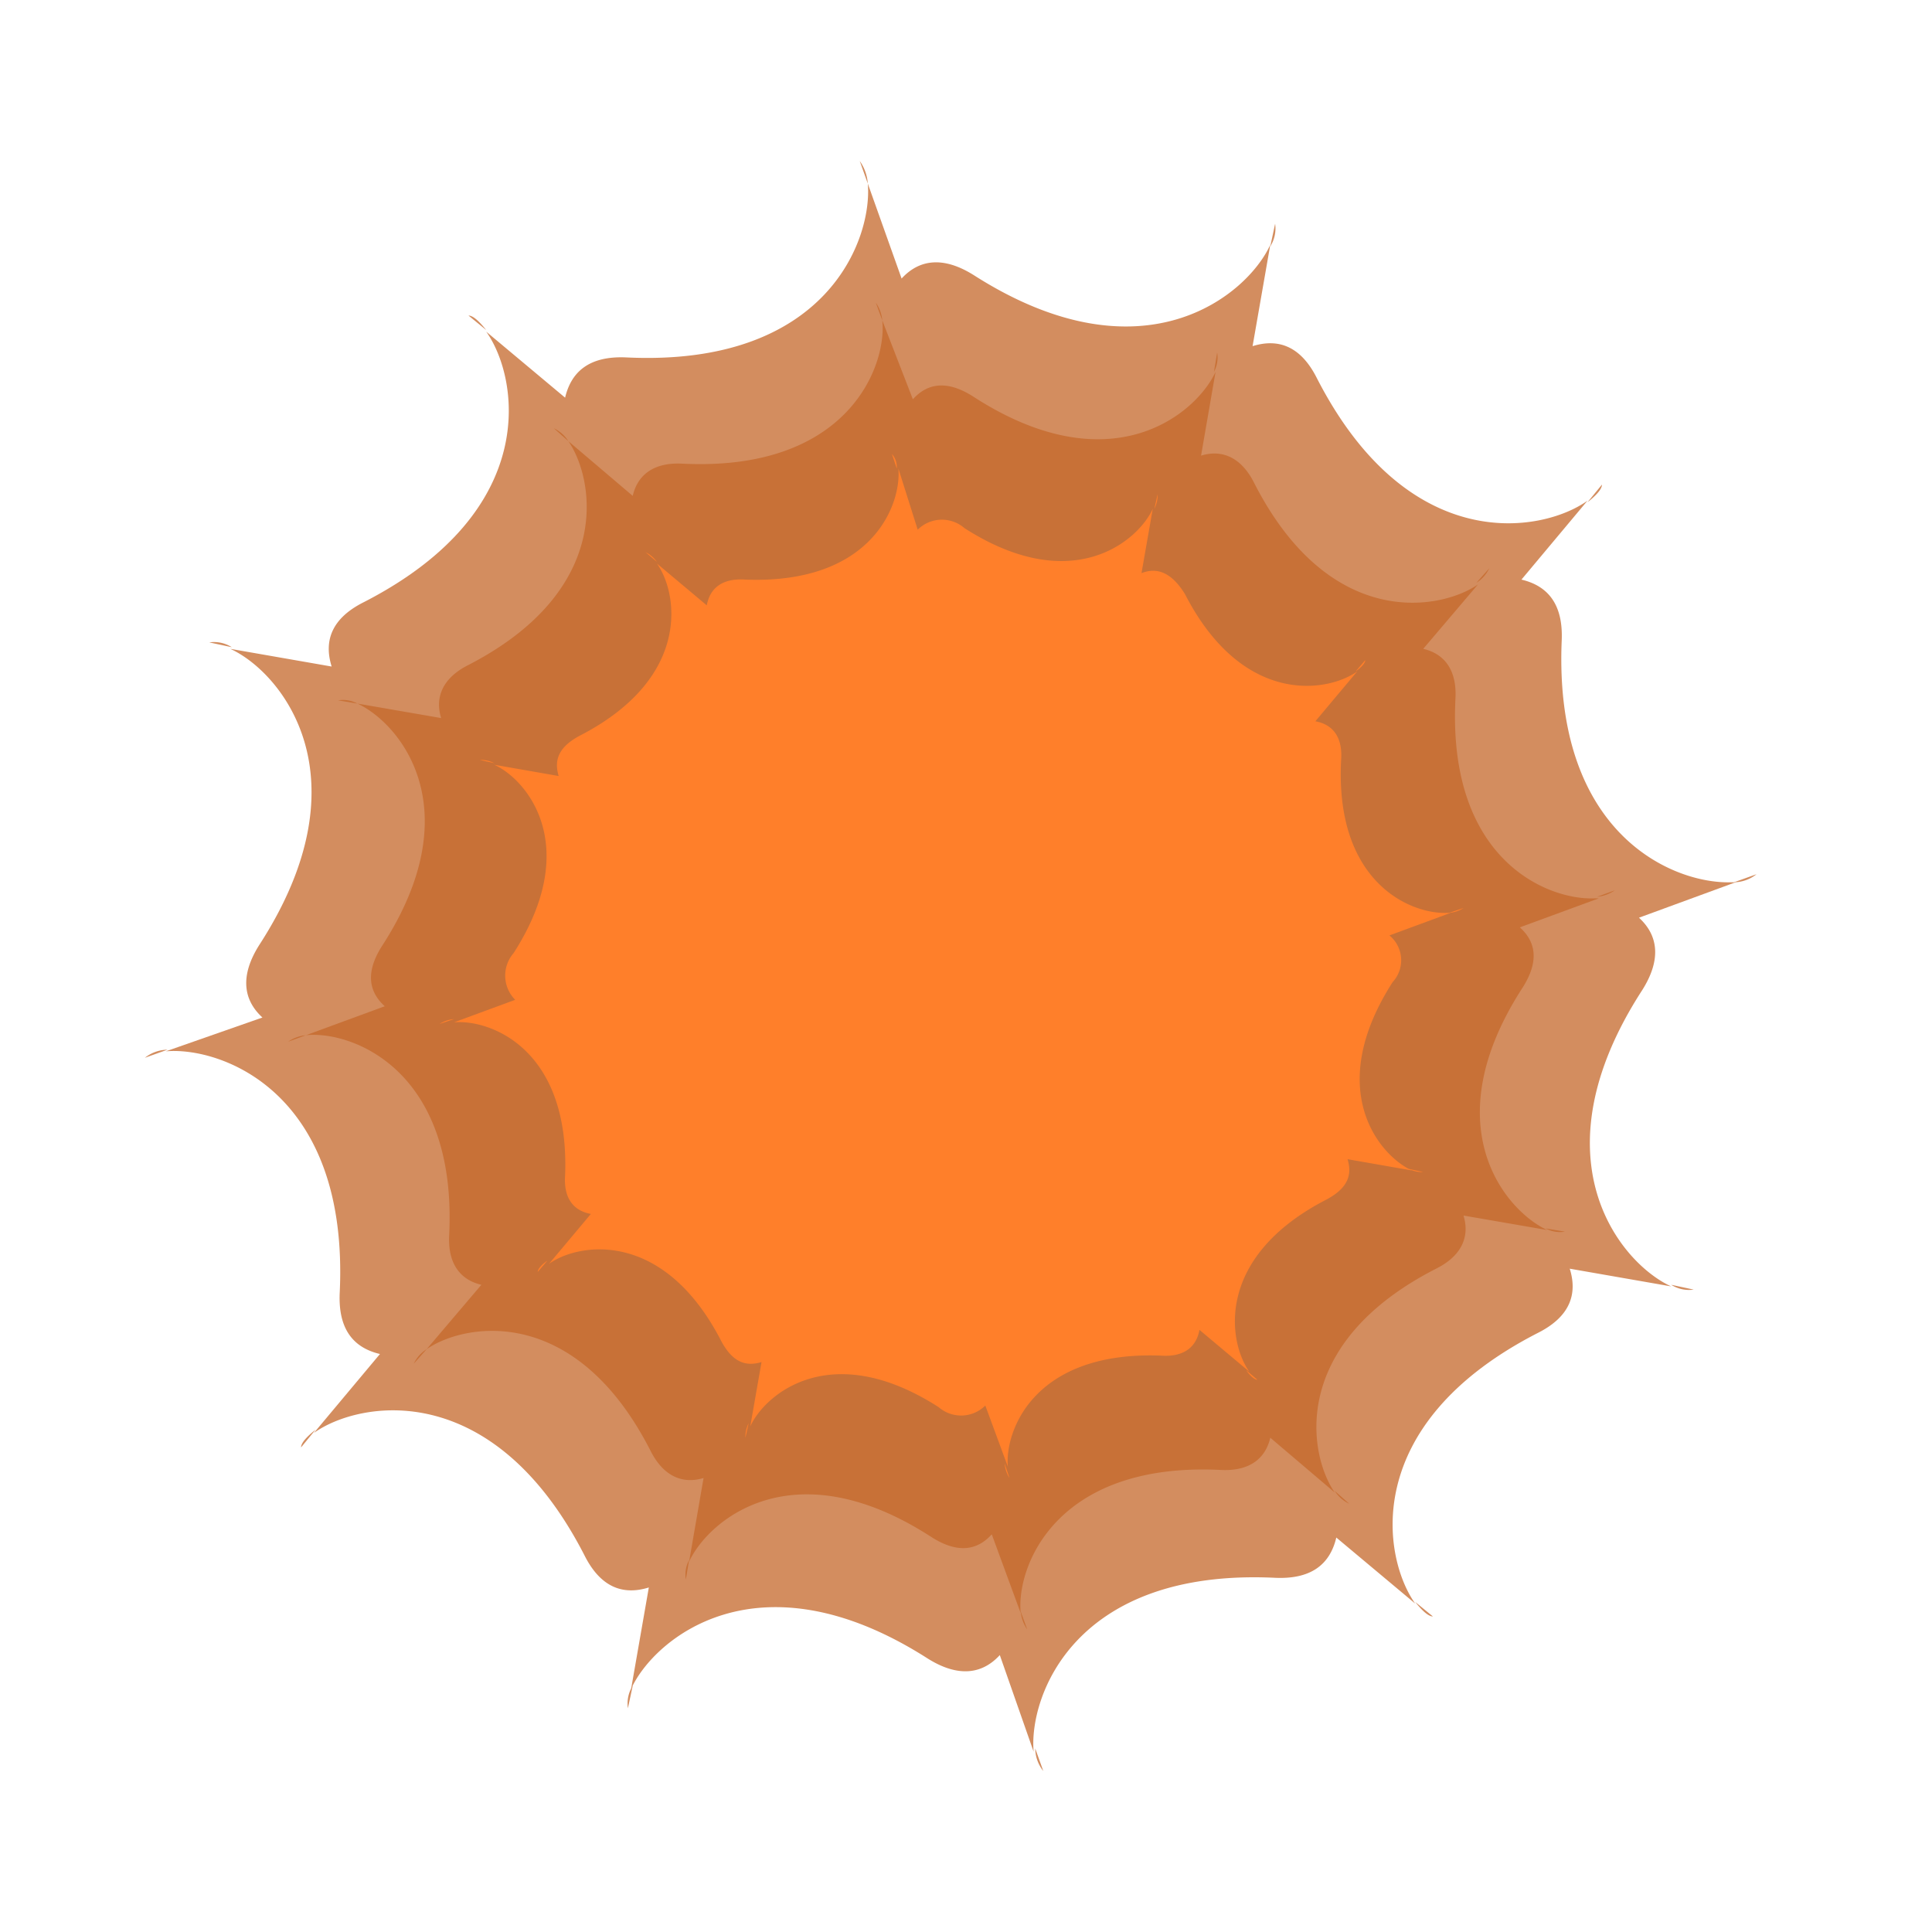
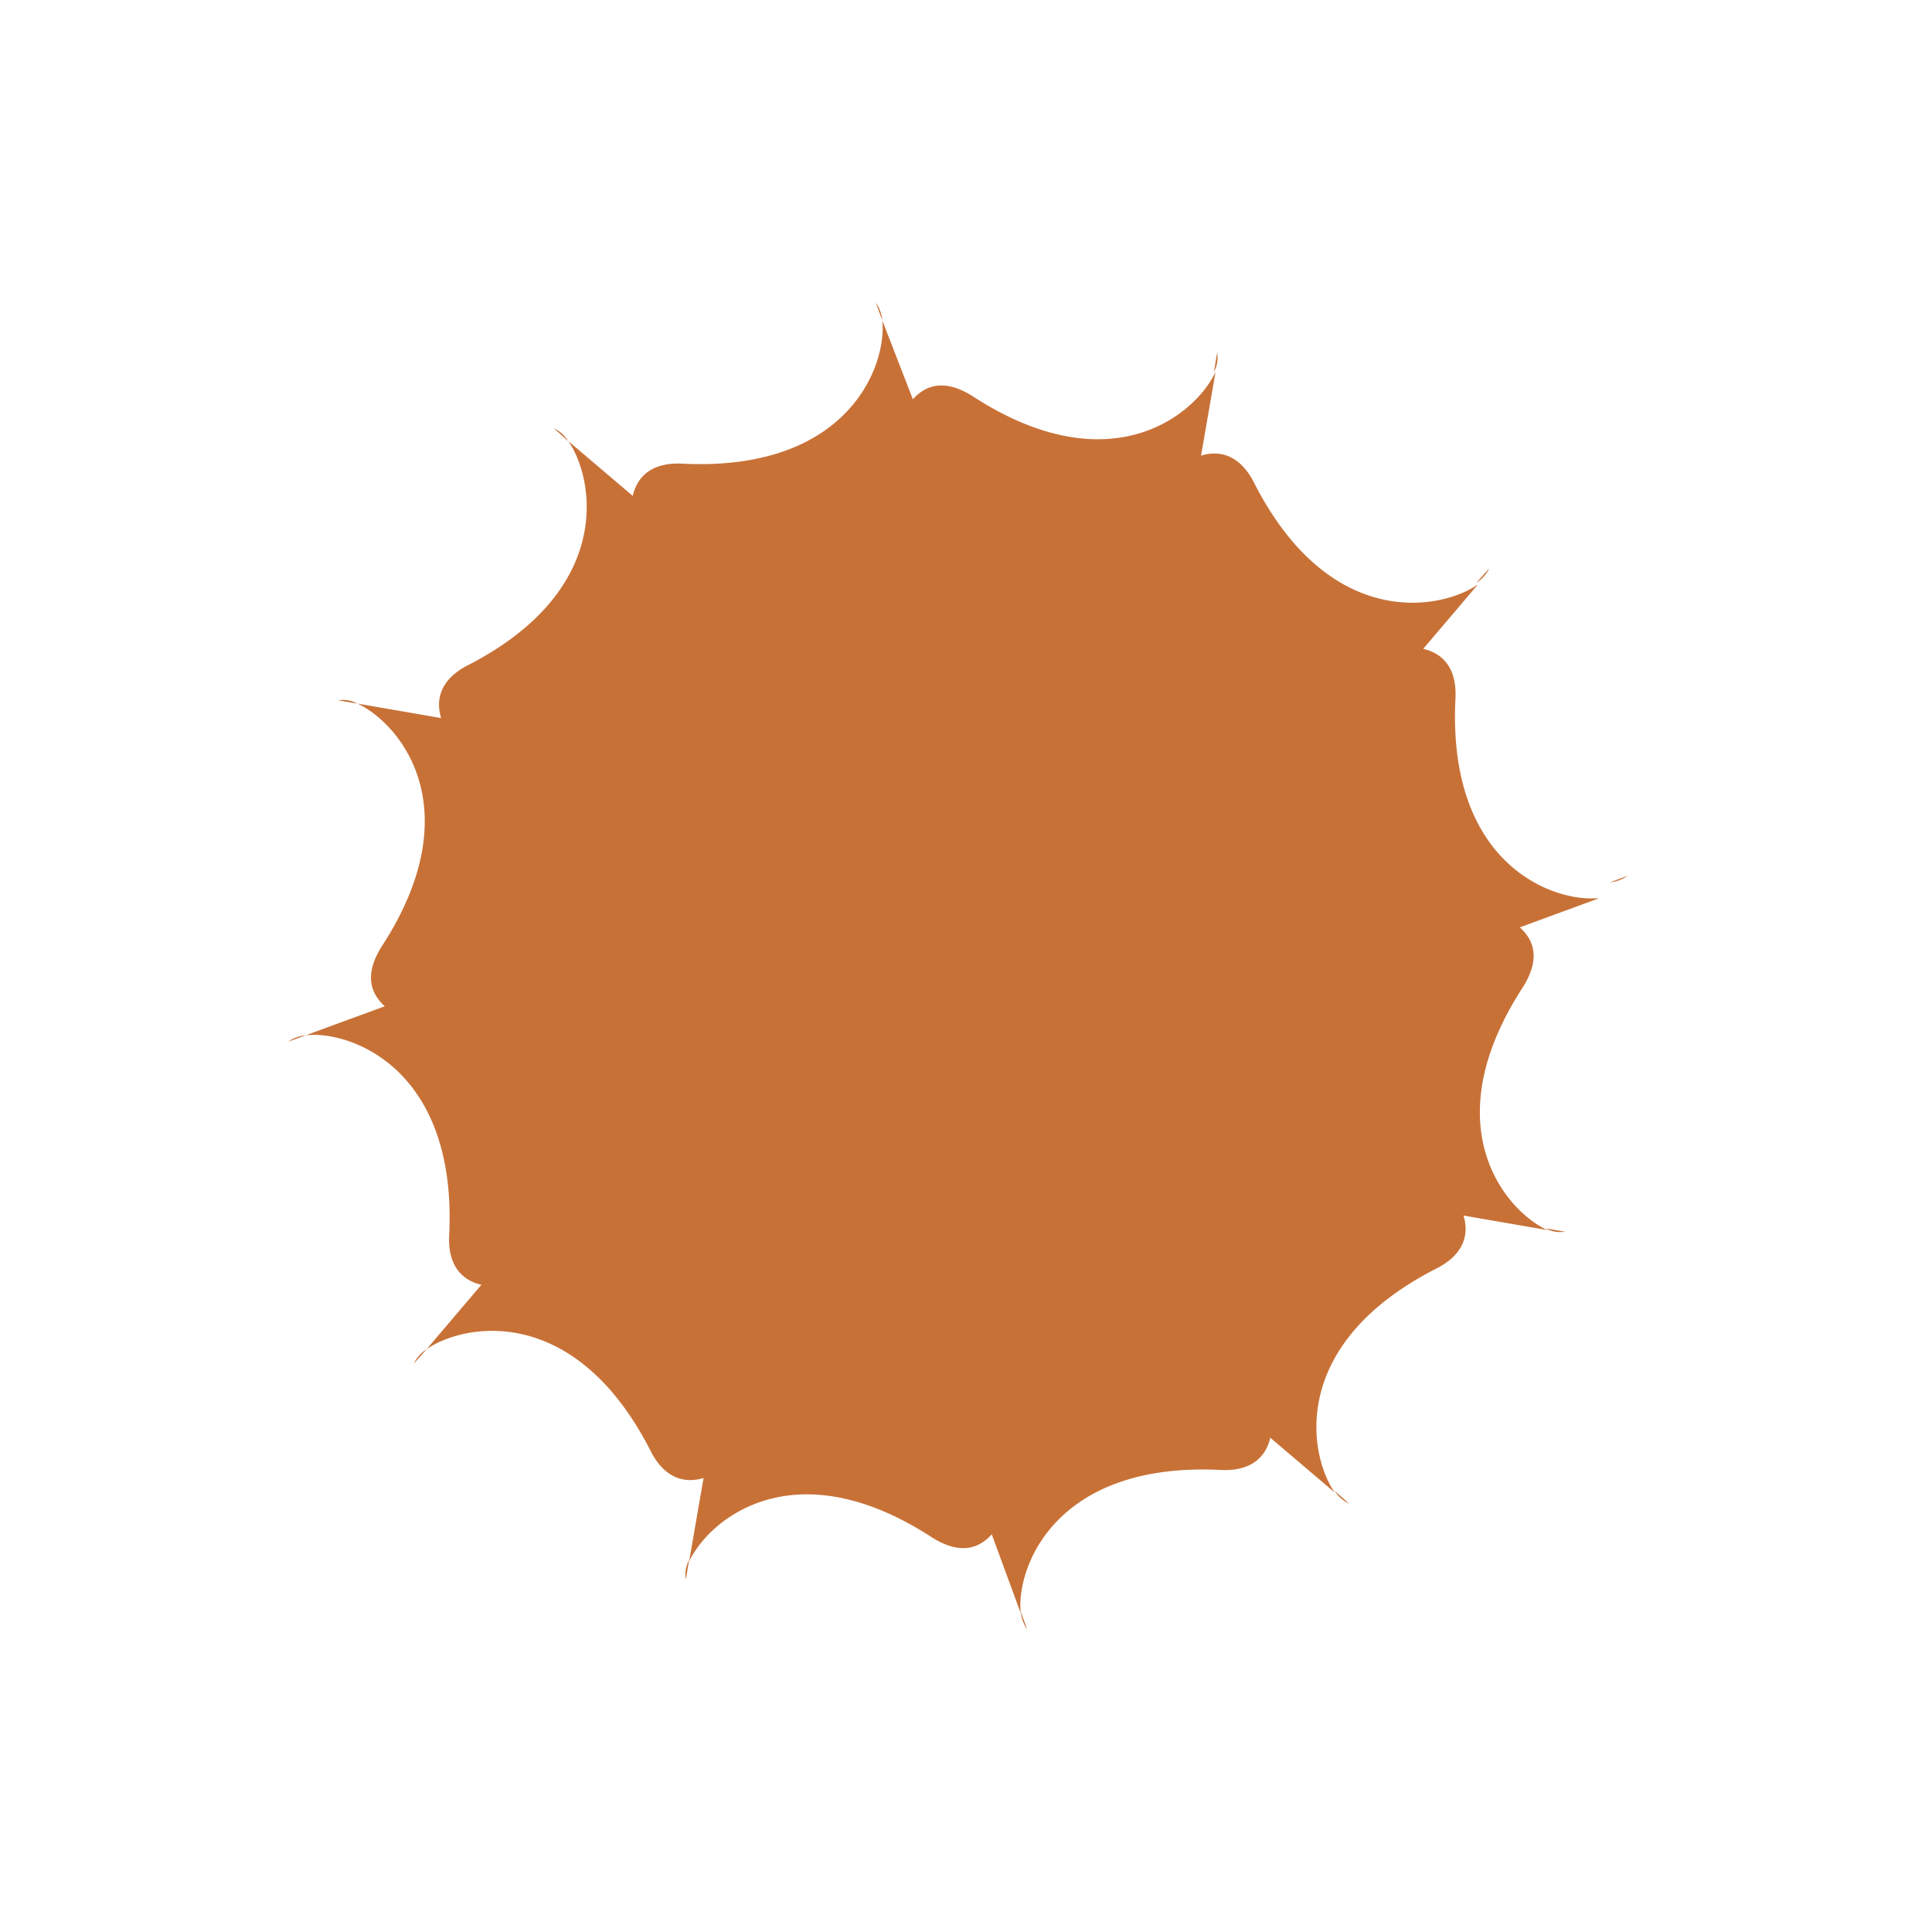
<svg xmlns="http://www.w3.org/2000/svg" id="Layer_1" data-name="Layer 1" width="120" height="120" viewBox="0 0 120 120">
  <title>-flower_92</title>
-   <path d="M53.4,10l.5,1.4A2.73,2.73,0,0,0,53.4,10Zm.5,1.4c.3,3.4-2.5,11.4-15,10.8-2.2-.1-3.4.8-3.8,2.5l-4.9-4.1c2,2.8,3.5,11.1-7.6,16.8-2,1-2.5,2.4-2,4l-6.3-1.1c3.1,1.4,8.6,7.9,1.8,18.4-1.2,1.9-1,3.4.2,4.5l-6,2.1c3.4-.3,11.4,2.5,10.8,15-.1,2.2.8,3.4,2.5,3.8L19.5,89c2.8-2,11.1-3.5,16.8,7.6,1,2,2.4,2.5,4,2l-1.1,6.3c1.4-3.1,7.9-8.6,18.4-1.9,1.9,1.2,3.4,1,4.5-.2l2.1,6c-.3-3.4,2.5-11.4,15-10.8,2.2.1,3.4-.8,3.8-2.5l4.9,4.1c-2-2.8-3.5-11.1,7.6-16.8,2-1,2.5-2.4,2-4l6.3,1.1c-3.1-1.4-8.6-7.9-1.8-18.4,1.2-1.9,1-3.4-.2-4.5l6-2.2h-.3c-3.6.1-11-3-10.5-15,.1-2.2-.8-3.4-2.5-3.8l4.1-4.9c-2.8,2-11.1,3.5-16.8-7.6-1-2-2.4-2.5-4-2l1.1-6.3c-1.4,3.1-7.9,8.6-18.4,1.9-1.9-1.2-3.4-1-4.5.2l-2.1-5.9Zm25,3.9a2.07,2.07,0,0,0,.3-1.4ZM98.6,31.2c.5-.4.9-.8.9-1.1Zm9.1,23.6a2.29,2.29,0,0,0,1.4-.5Zm-3.9,25a2.07,2.07,0,0,0,1.4.3ZM87.9,99.5c.4.5.8.9,1.1.9Zm-23.6,9.1a2.29,2.29,0,0,0,.5,1.4Zm-25-3.9a2.07,2.07,0,0,0-.3,1.4ZM19.6,88.8c-.5.4-.9.8-.9,1.1ZM10.4,65.2a2.29,2.29,0,0,0-1.4.5Zm4-25a2.07,2.07,0,0,0-1.4-.3ZM30.2,20.5c-.4-.5-.8-.9-1.1-.9Z" fill="#d38d5f" />
-   <path d="M54.4,18.8l.4,1.1A2.3,2.3,0,0,0,54.4,18.8Zm.4,1.1c.3,2.8-2.1,9.4-12.4,8.9-1.8-.1-2.8.7-3.1,2l-4-3.4c1.6,2.3,2.9,9.2-6.2,13.9-1.6.8-2.1,2-1.7,3.3l-5.2-.9c2.6,1.2,7.1,6.5,1.5,15.1-1,1.6-.8,2.8.2,3.7L19,64.3c2.8-.3,9.4,2.1,8.9,12.4-.1,1.8.7,2.8,2,3.1l-3.4,4c2.3-1.6,9.2-2.9,13.9,6.3.8,1.6,2,2.1,3.3,1.7L42.8,97c1.2-2.6,6.5-7.1,15.1-1.5,1.6,1,2.8.8,3.7-.2l1.8,4.9c-.3-2.8,2.1-9.4,12.4-8.9,1.8.1,2.8-.7,3.1-2l4,3.4c-1.6-2.3-2.9-9.2,6.3-13.9,1.6-.8,2.1-2,1.7-3.3l5.2.9c-2.6-1.2-7.1-6.5-1.5-15.1,1-1.6.8-2.8-.2-3.7l4.9-1.8H99c-2.9.1-9.1-2.4-8.6-12.4.1-1.8-.7-2.8-2-3.1l3.4-4c-2.3,1.6-9.2,2.9-13.9-6.3-.8-1.6-2-2.1-3.3-1.7l.9-5.2c-1.2,2.6-6.5,7.1-15.1,1.5-1.6-1-2.8-.8-3.7.2l-1.9-4.9Zm20.6,3.2a1.88,1.88,0,0,0,.2-1.2ZM91.7,36.2a2.17,2.17,0,0,0,.8-.9Zm7.5,19.5a2.3,2.3,0,0,0,1.1-.4ZM96,76.3a1.88,1.88,0,0,0,1.2.2ZM82.9,92.6a2.17,2.17,0,0,0,.9.8Zm-19.5,7.5a2.3,2.3,0,0,0,.4,1.1ZM42.8,96.9a1.88,1.88,0,0,0-.2,1.2ZM26.5,83.8a2.17,2.17,0,0,0-.8.9ZM19,64.3a2.3,2.3,0,0,0-1.1.4Zm3.2-20.6a1.88,1.88,0,0,0-1.2-.2ZM35.3,27.4a2.17,2.17,0,0,0-.9-.8Z" fill="#c87137" />
-   <path d="M55.4,28.2l.3.9A1.22,1.22,0,0,0,55.4,28.2Zm.4.9c.2,2.2-1.6,7.2-9.5,6.9-1.4-.1-2.2.5-2.4,1.6L40.8,35c1.3,1.8,2.2,7.1-4.8,10.7-1.3.7-1.6,1.5-1.3,2.5l-4-.7c2,.9,5.5,5,1.2,11.7a2.13,2.13,0,0,0,.1,2.9l-3.8,1.4c2.2-.2,7.2,1.6,6.9,9.5-.1,1.4.5,2.2,1.6,2.4l-2.6,3.1c1.8-1.3,7.1-2.2,10.7,4.8.7,1.3,1.5,1.6,2.5,1.3l-.7,4c.9-2,5-5.5,11.7-1.2a2.13,2.13,0,0,0,2.9-.1l1.4,3.8c-.2-2.2,1.6-7.2,9.5-6.9,1.4.1,2.2-.5,2.4-1.6l3.1,2.6c-1.3-1.8-2.2-7.1,4.8-10.7,1.3-.7,1.6-1.5,1.3-2.5l4,.7c-2-.9-5.5-5-1.2-11.7a2,2,0,0,0-.2-2.9l3.8-1.4h-.2c-2.3.1-7-1.9-6.6-9.5.1-1.4-.5-2.2-1.6-2.4l2.6-3.1c-1.8,1.3-7.1,2.2-10.7-4.8-.8-1.3-1.7-1.7-2.7-1.3l.7-4c-.9,2-5,5.5-11.7,1.2a2.13,2.13,0,0,0-2.9.1l-1.2-3.8Zm15.9,2.5a1.83,1.83,0,0,0,.2-.9ZM84.2,41.7c.3-.2.6-.5.6-.7Zm5.8,15a1.9,1.9,0,0,0,.9-.3ZM87.5,72.6a1.83,1.83,0,0,0,.9.2ZM77.4,85.1c.2.3.5.6.7.6Zm-15,5.8a1.9,1.9,0,0,0,.3.9ZM46.5,88.4a1.83,1.83,0,0,0-.2.9ZM34,78.3c-.3.2-.6.5-.6.7Zm-5.8-15a1.9,1.9,0,0,0-.9.3Zm2.5-15.9a1.83,1.83,0,0,0-.9-.2ZM40.8,34.9a1.87,1.87,0,0,0-.7-.6Z" fill="#ff7f2a" />
+   <path d="M54.4,18.8l.4,1.1A2.3,2.3,0,0,0,54.4,18.8Zm.4,1.1c.3,2.8-2.1,9.4-12.4,8.9-1.8-.1-2.8.7-3.1,2l-4-3.4c1.6,2.3,2.9,9.2-6.2,13.9-1.6.8-2.1,2-1.7,3.3l-5.2-.9c2.6,1.2,7.1,6.5,1.5,15.1-1,1.6-.8,2.8.2,3.7L19,64.3c2.8-.3,9.4,2.1,8.9,12.4-.1,1.8.7,2.8,2,3.1l-3.4,4c2.3-1.6,9.2-2.9,13.9,6.3.8,1.6,2,2.1,3.3,1.7L42.8,97c1.2-2.6,6.5-7.1,15.1-1.5,1.6,1,2.8.8,3.7-.2l1.8,4.9c-.3-2.8,2.1-9.4,12.4-8.9,1.8.1,2.8-.7,3.1-2l4,3.4c-1.6-2.3-2.9-9.2,6.3-13.9,1.6-.8,2.1-2,1.7-3.3l5.2.9c-2.6-1.2-7.1-6.5-1.5-15.1,1-1.6.8-2.8-.2-3.7l4.9-1.8H99c-2.9.1-9.1-2.4-8.6-12.4.1-1.8-.7-2.8-2-3.1l3.4-4c-2.3,1.6-9.2,2.9-13.9-6.3-.8-1.6-2-2.1-3.3-1.7l.9-5.2c-1.2,2.6-6.5,7.1-15.1,1.5-1.6-1-2.8-.8-3.7.2l-1.9-4.9Zm20.6,3.2a1.88,1.88,0,0,0,.2-1.2ZM91.7,36.2a2.17,2.17,0,0,0,.8-.9m7.5,19.5a2.3,2.3,0,0,0,1.1-.4ZM96,76.3a1.88,1.88,0,0,0,1.2.2ZM82.9,92.6a2.17,2.17,0,0,0,.9.8Zm-19.5,7.5a2.3,2.3,0,0,0,.4,1.1ZM42.8,96.9a1.88,1.88,0,0,0-.2,1.2ZM26.5,83.8a2.17,2.17,0,0,0-.8.9ZM19,64.3a2.3,2.3,0,0,0-1.1.4Zm3.2-20.6a1.88,1.88,0,0,0-1.2-.2ZM35.3,27.4a2.17,2.17,0,0,0-.9-.8Z" fill="#c87137" />
</svg>